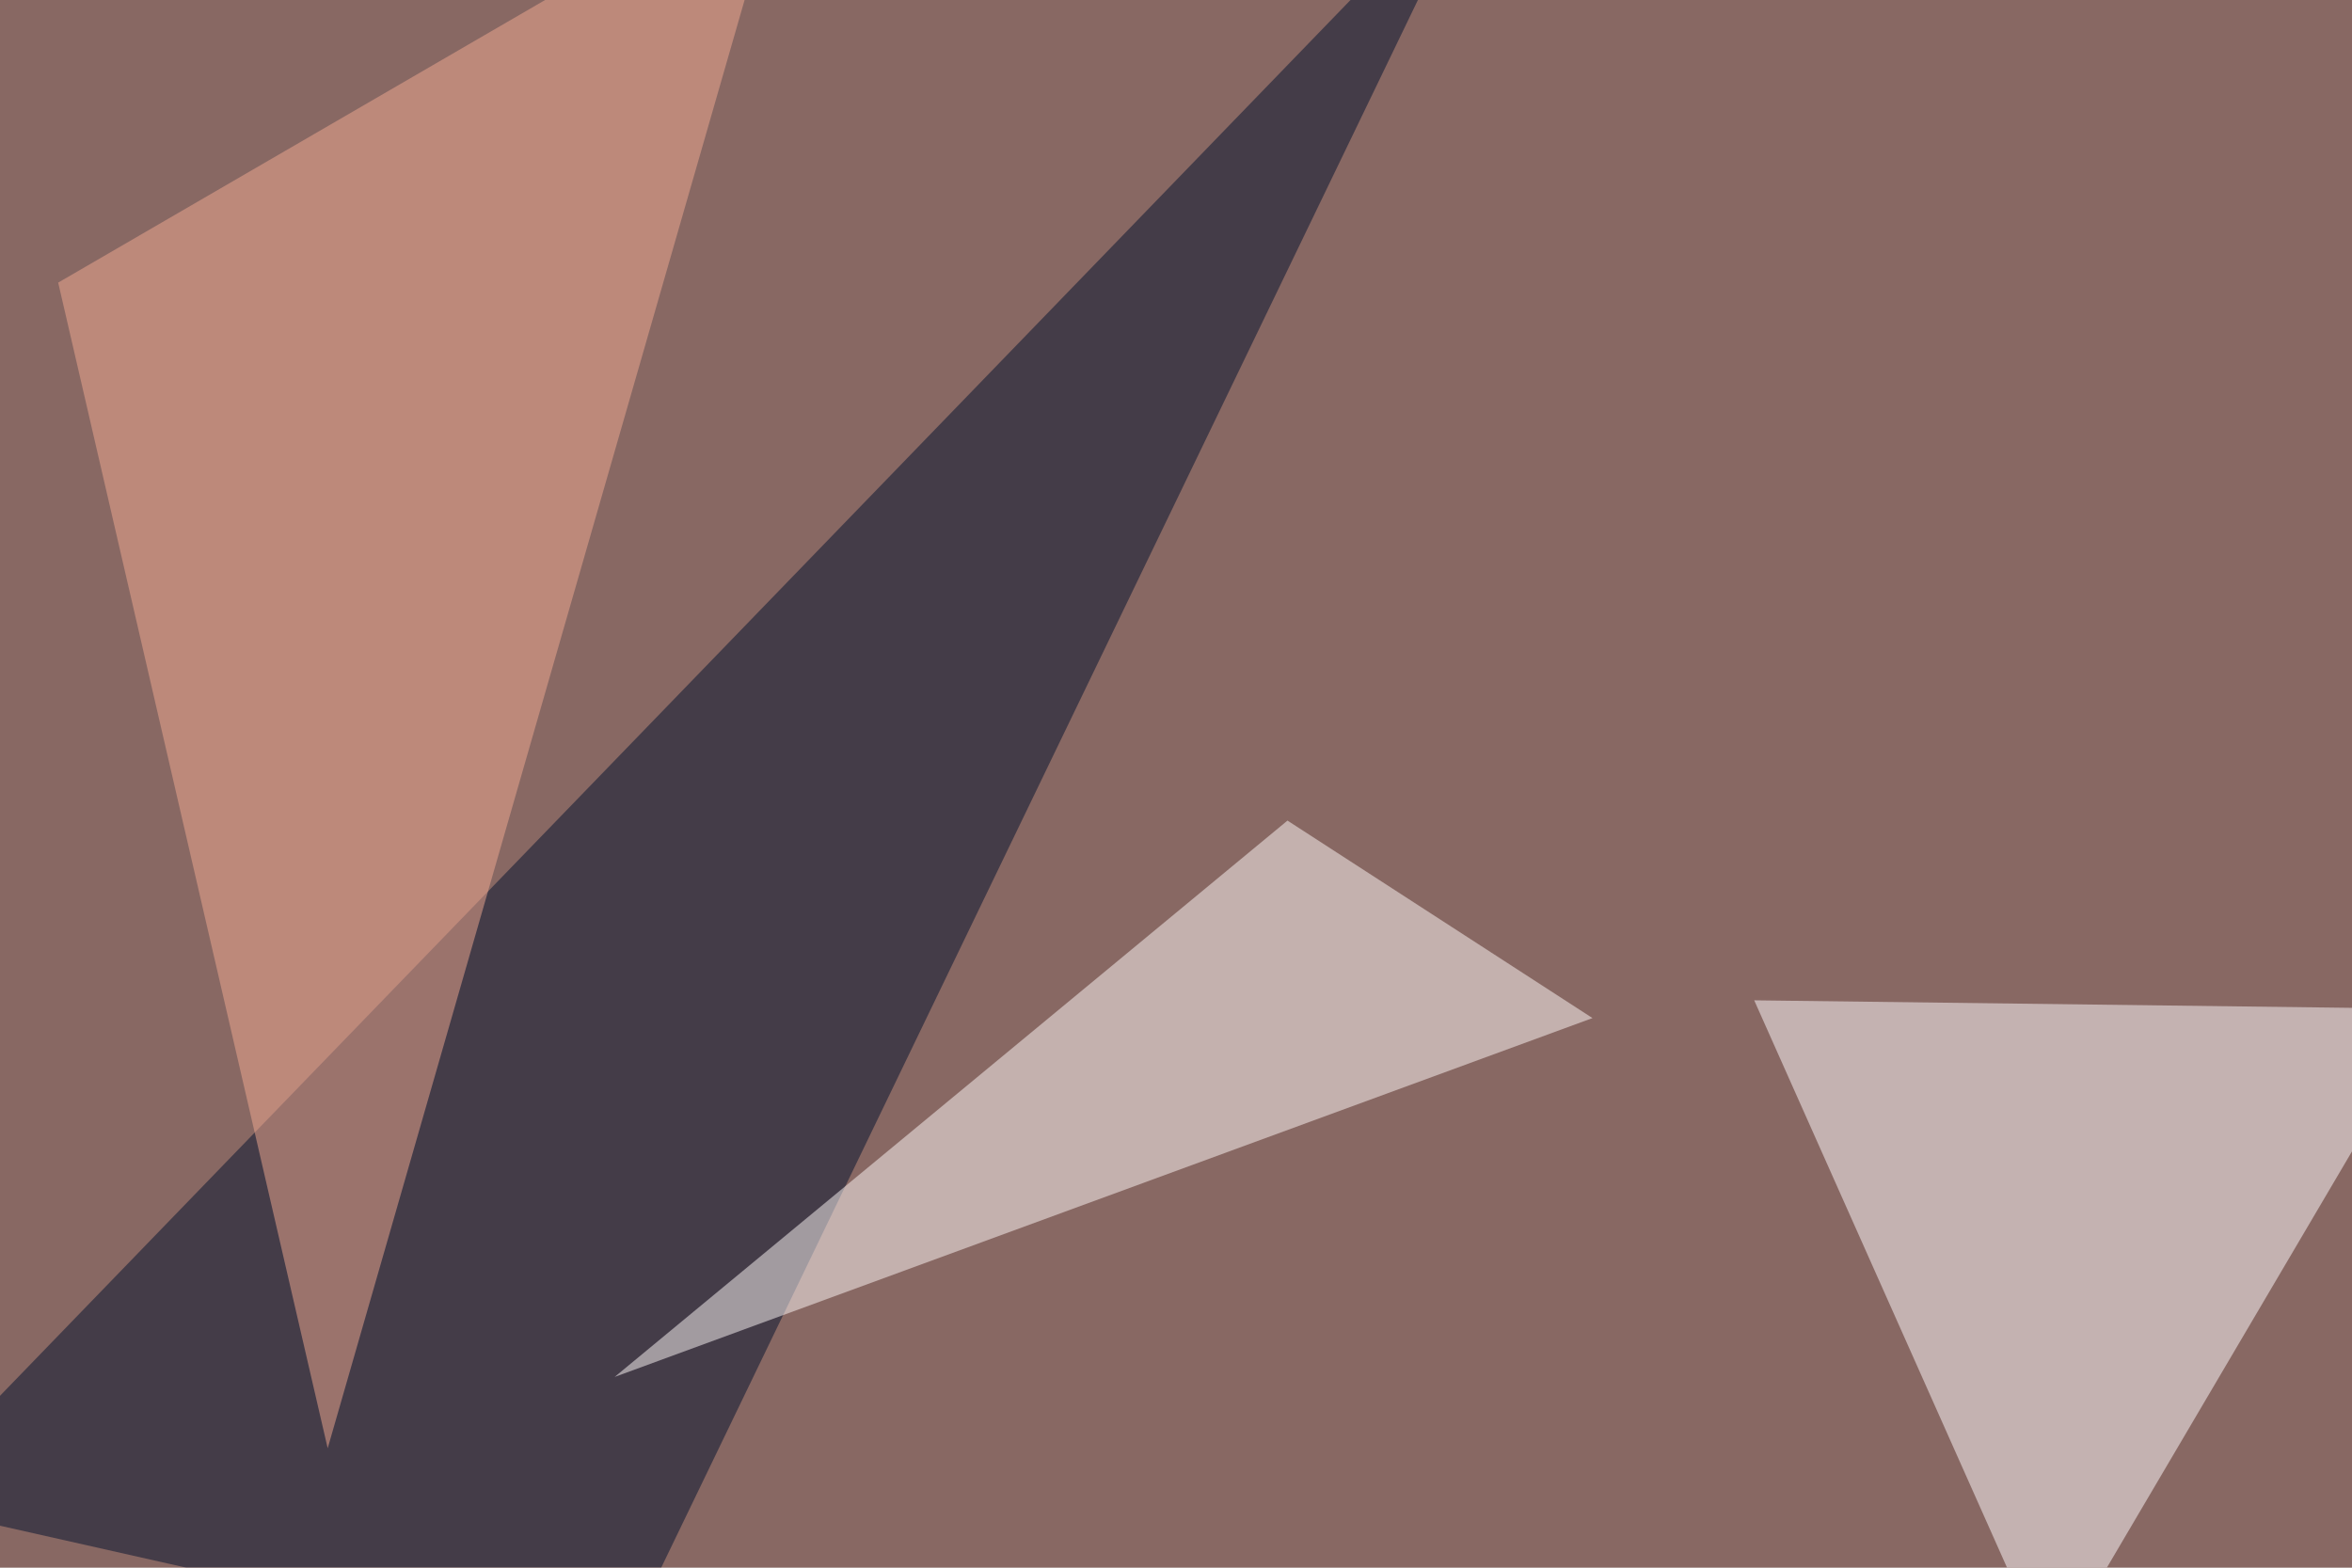
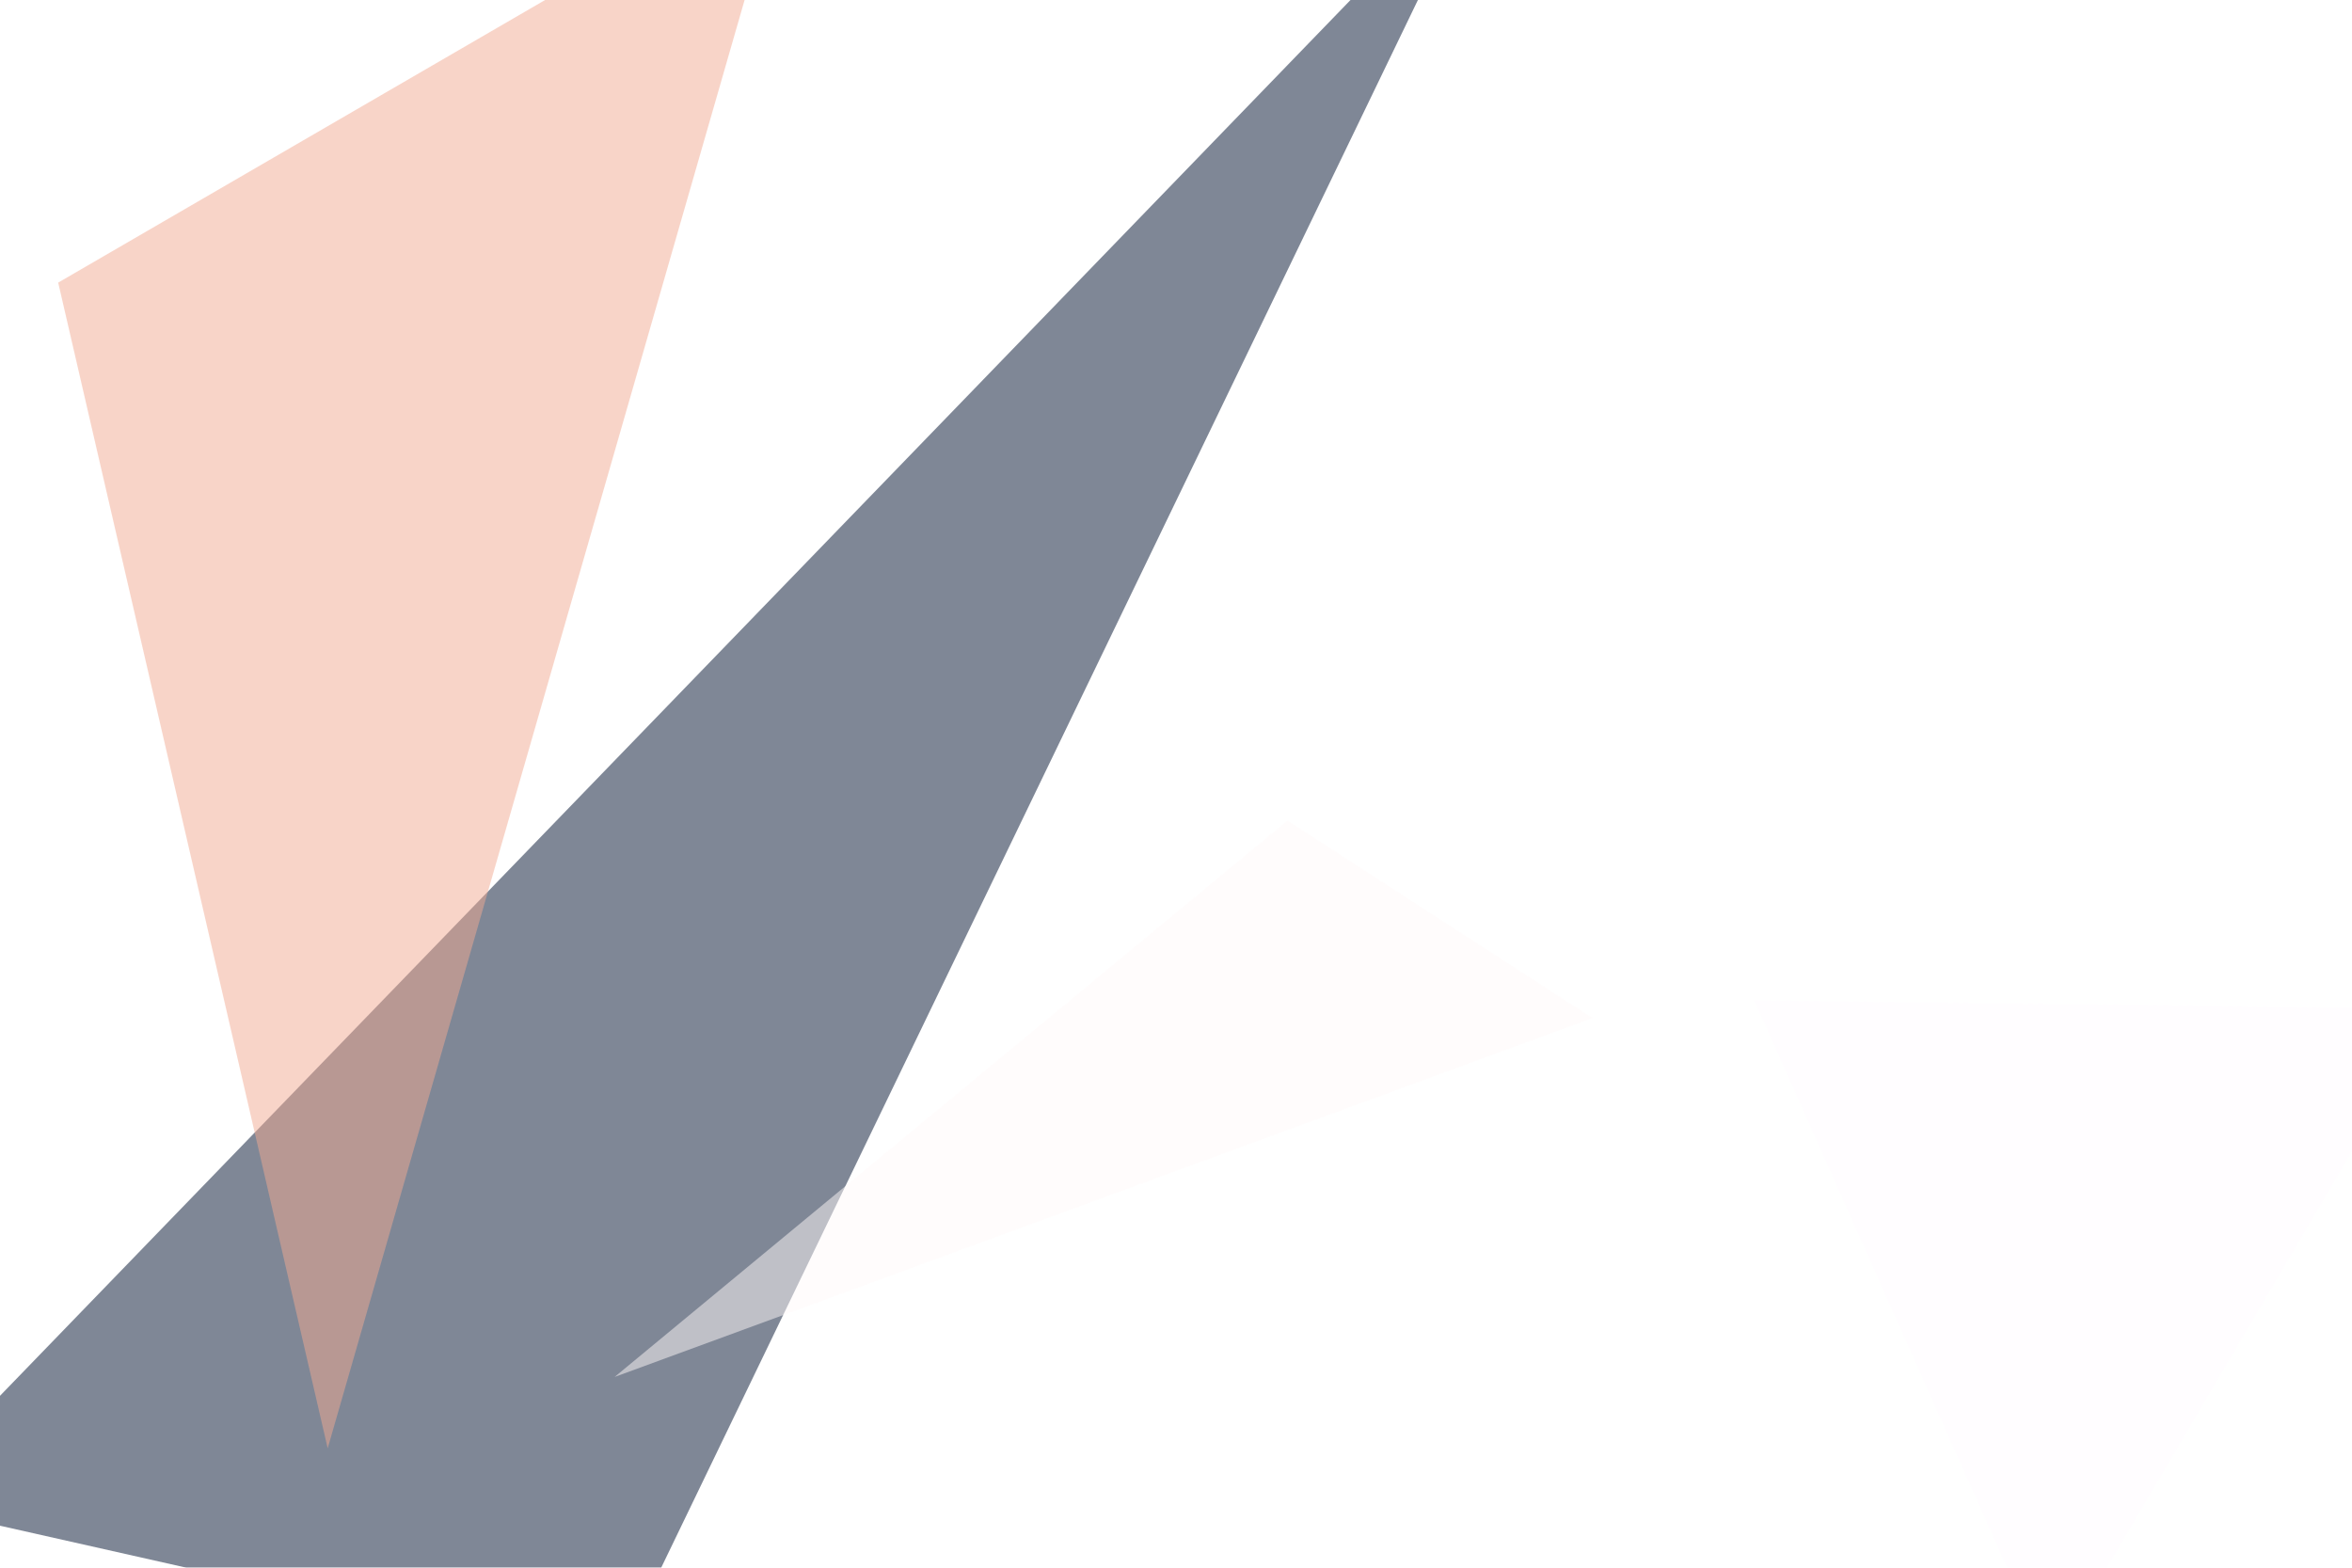
<svg xmlns="http://www.w3.org/2000/svg" width="768" height="512">
  <filter id="a">
    <feGaussianBlur stdDeviation="55" />
  </filter>
-   <rect width="100%" height="100%" fill="#886863" />
  <g filter="url(#a)">
    <g fill-opacity=".5">
      <path fill="#00102e" d="M484.9-45.4L200.7 543.5l-234.4-52.8z" />
      <path fill="#fffdff" d="M572.8 326.7l96.6 216.8 126-214z" />
      <path fill="#f2aa93" d="M19 92.3L107 473 256.2-45.4z" />
      <path fill="#fffbfa" d="M420.4 268l99.6 64.5-319.3 117.2z" />
    </g>
  </g>
</svg>